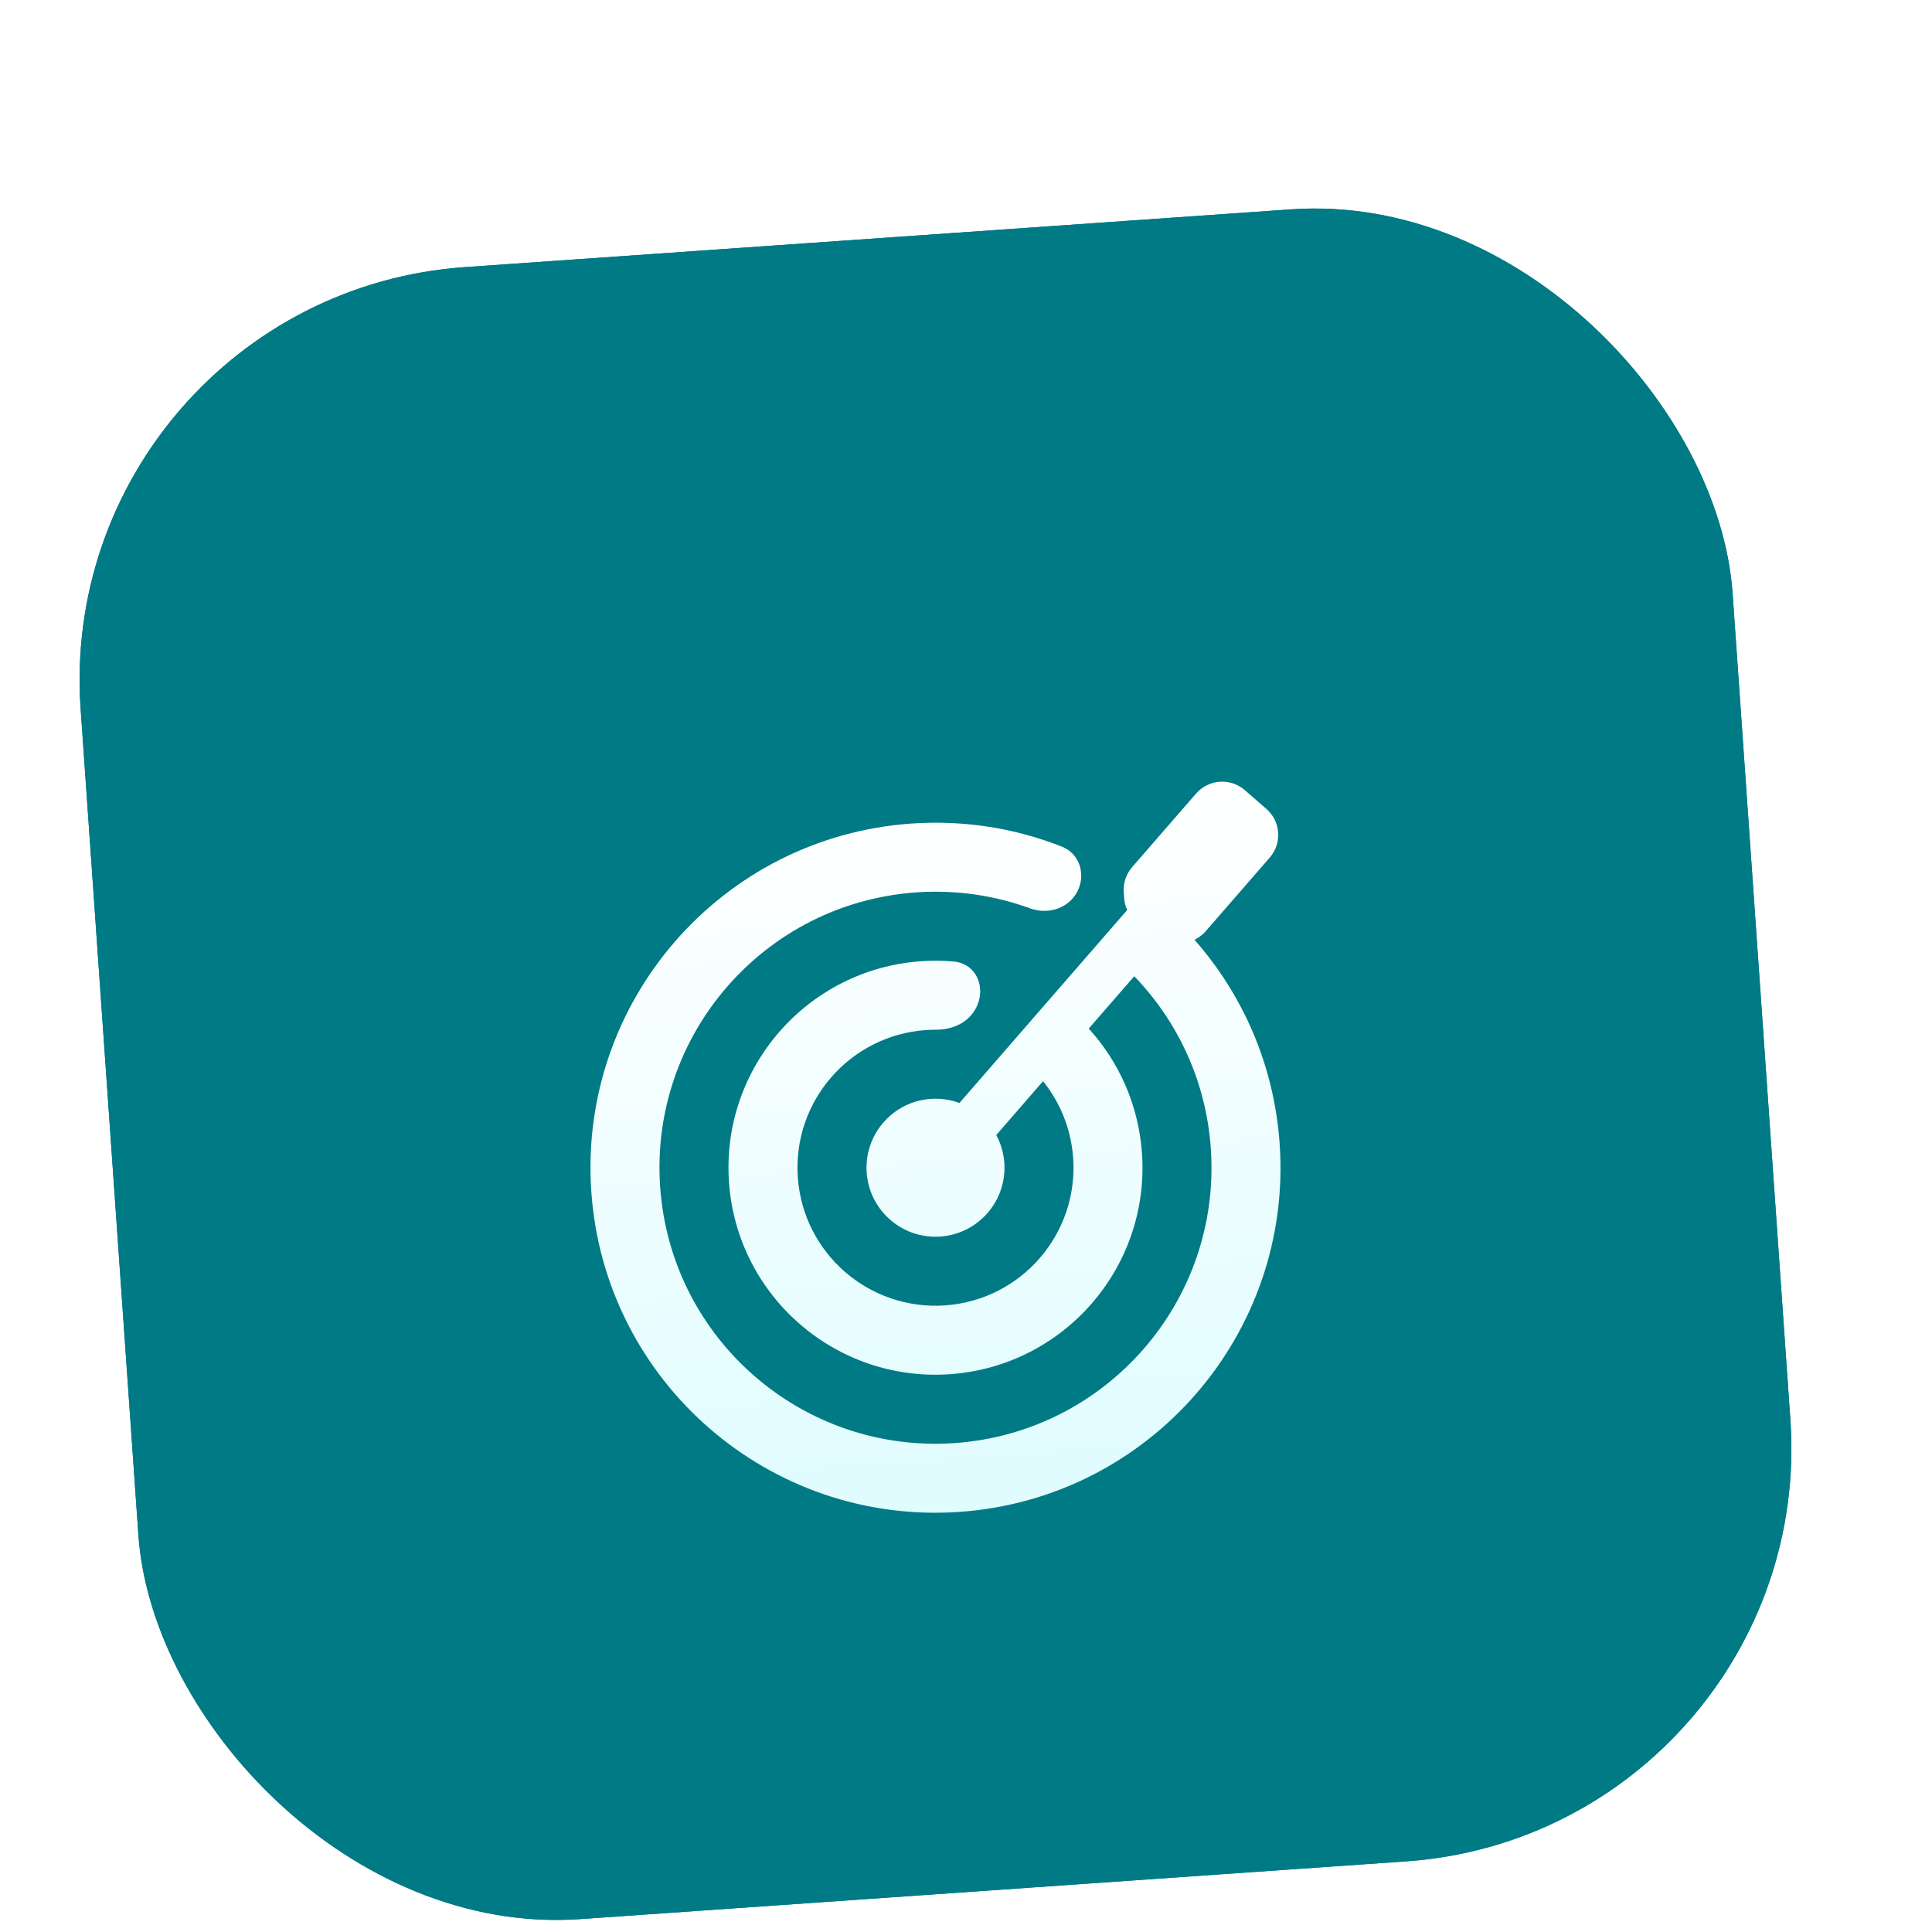
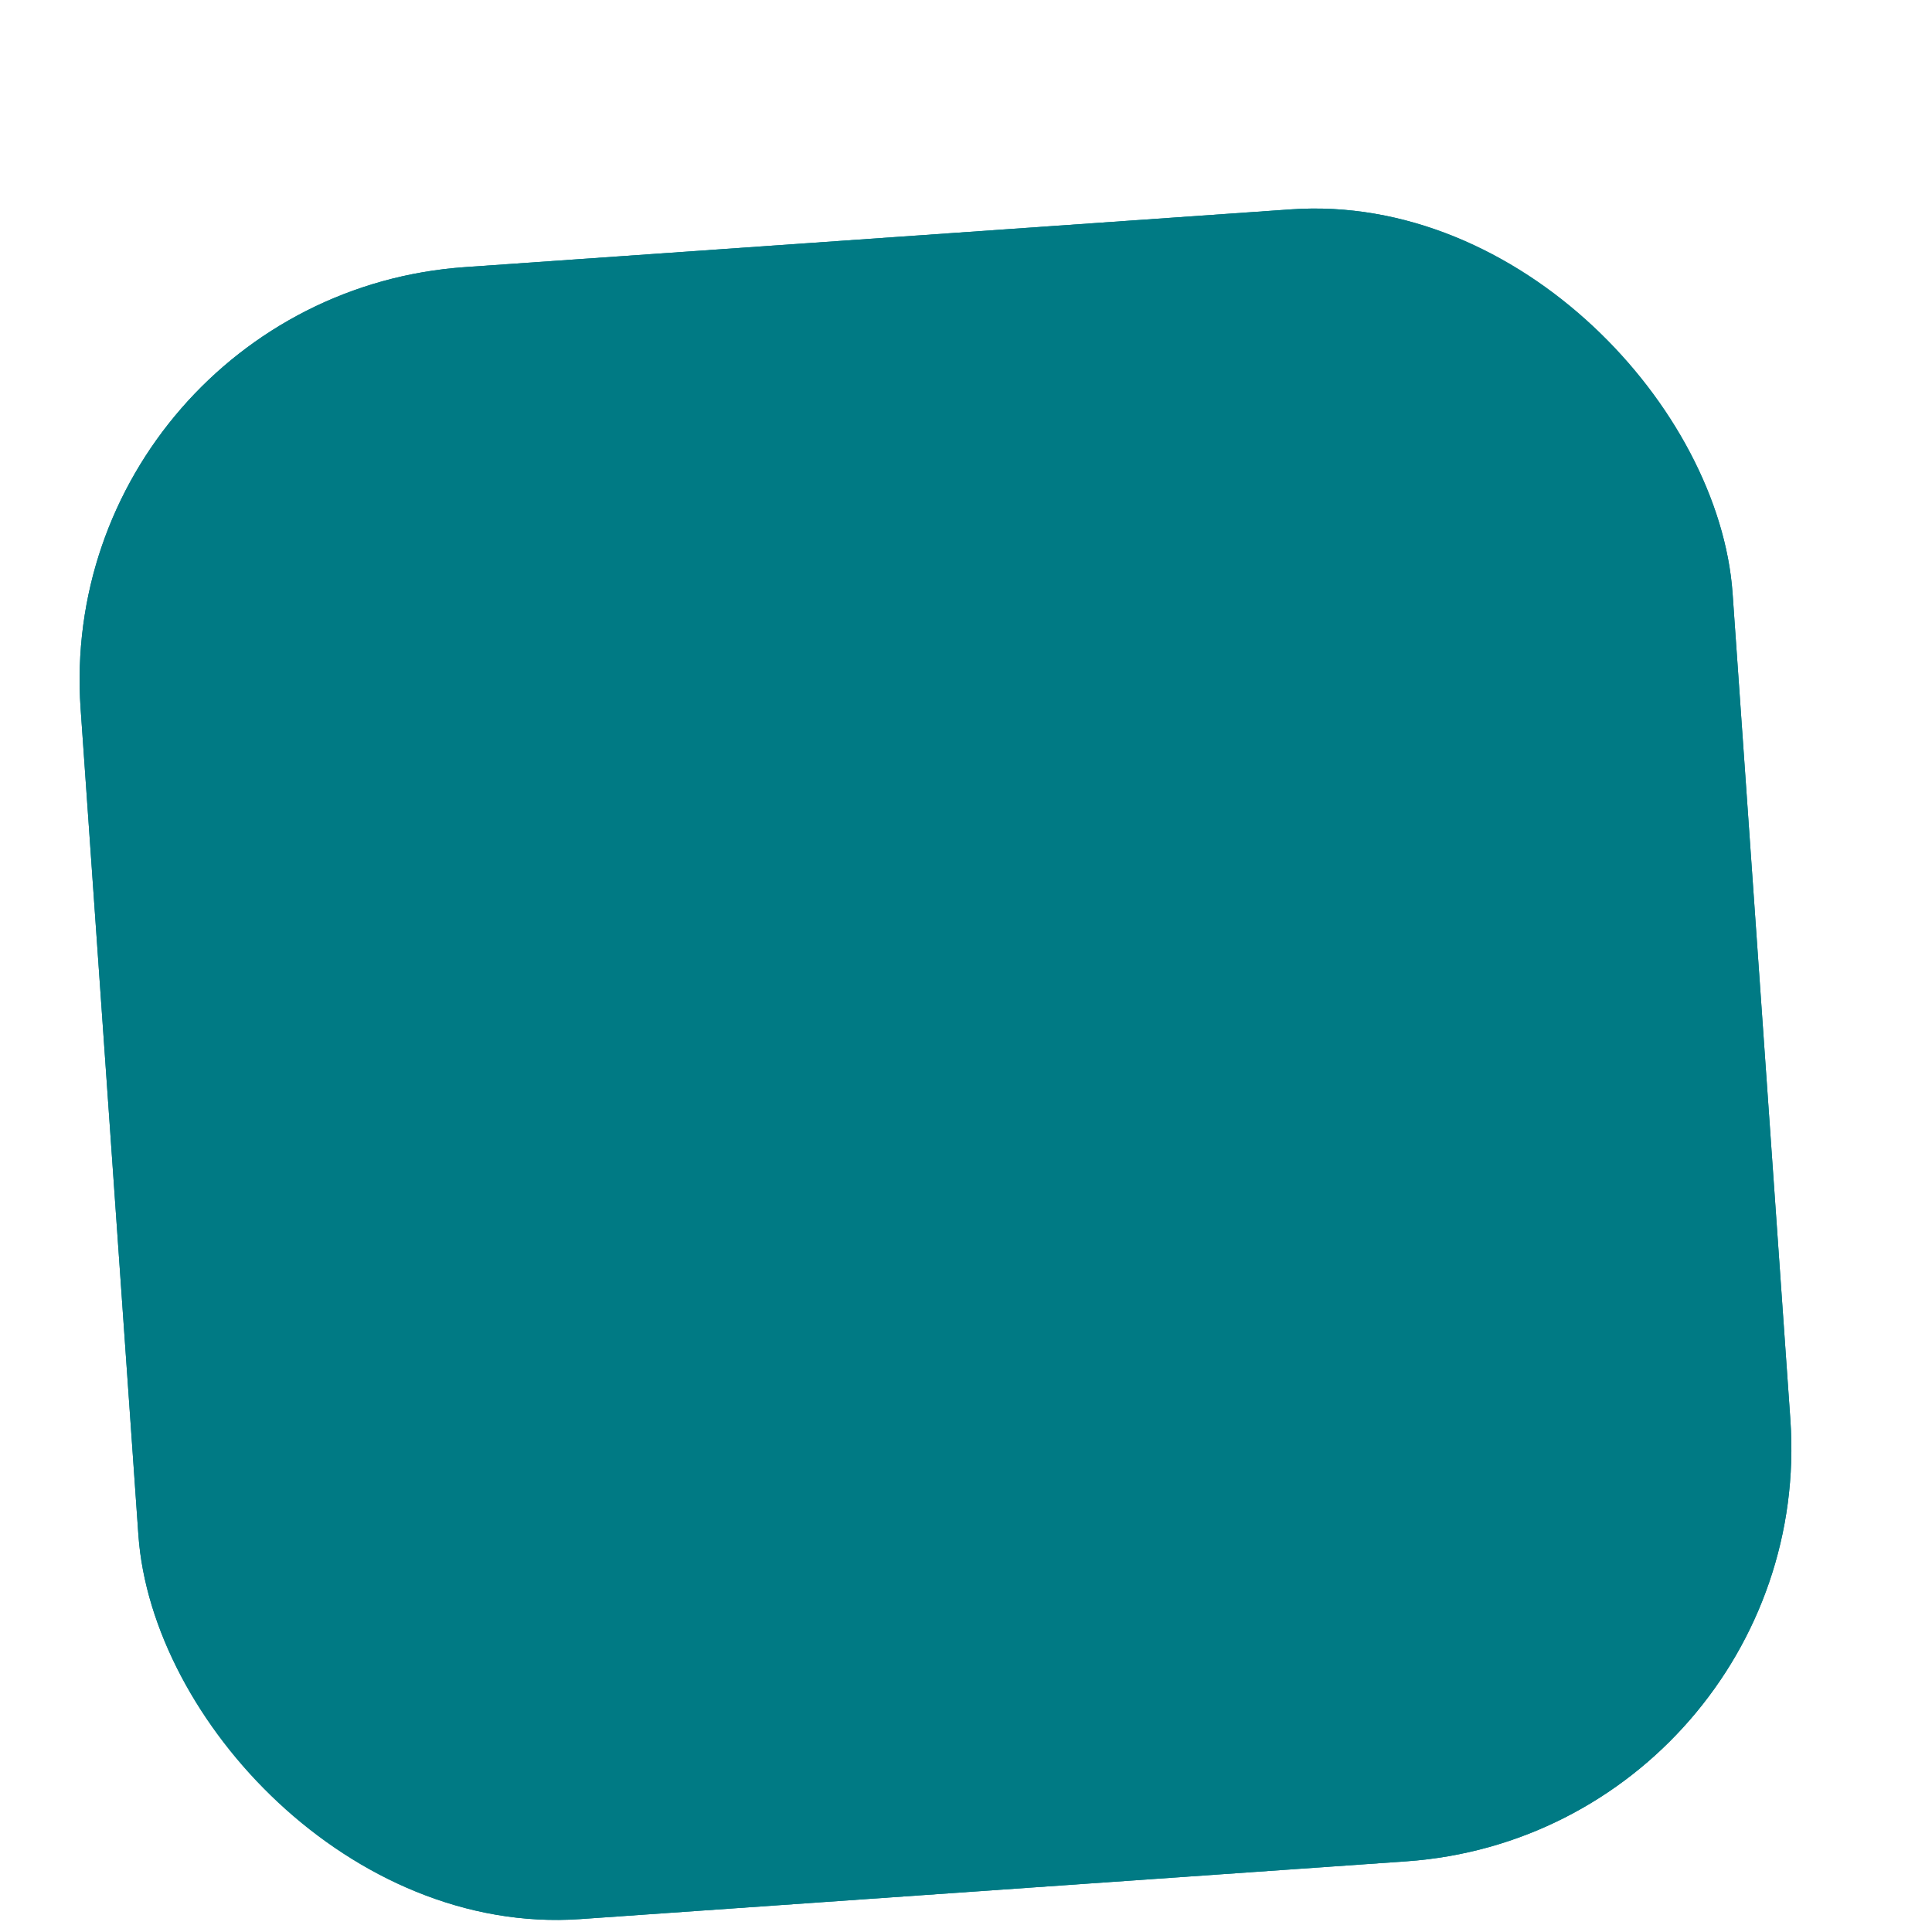
<svg xmlns="http://www.w3.org/2000/svg" width="56" height="56" viewBox="0 0 56 56" fill="none">
  <g filter="url(#filter0_ddii)">
    <rect x="2.5" y="4.58" width="48" height="48" rx="12" transform="rotate(-4 2.5 4.58)" fill="#007A84" />
    <g filter="url(#filter1_ddi)">
-       <path fill-rule="evenodd" clip-rule="evenodd" d="M33.572 18.861L33.584 19.032C33.592 19.153 33.622 19.27 33.672 19.378L33.521 19.551L33.52 19.552L33.52 19.553L30.925 22.537L28.81 24.971C28.551 24.875 28.269 24.831 27.976 24.852C26.874 24.929 26.044 25.885 26.121 26.987C26.198 28.088 27.153 28.919 28.255 28.842C29.357 28.765 30.188 27.809 30.111 26.707C30.09 26.415 30.008 26.141 29.877 25.899L31.233 24.339C31.728 24.954 32.047 25.721 32.106 26.568C32.26 28.772 30.599 30.683 28.395 30.837C26.191 30.991 24.279 29.33 24.125 27.126C23.971 24.922 25.633 23.011 27.837 22.857C27.934 22.85 28.031 22.847 28.128 22.847C28.51 22.848 28.893 22.72 29.144 22.431C29.653 21.845 29.409 20.935 28.635 20.869C28.327 20.842 28.014 20.84 27.697 20.862C24.392 21.093 21.899 23.96 22.13 27.266C22.361 30.571 25.229 33.064 28.534 32.832C31.84 32.601 34.332 29.734 34.101 26.428C34.003 25.03 33.434 23.777 32.558 22.814L33.877 21.297C35.136 22.602 35.96 24.339 36.096 26.289C36.404 30.697 33.081 34.519 28.674 34.828C24.266 35.136 20.443 31.813 20.135 27.405C19.827 22.998 23.15 19.175 27.558 18.866C28.714 18.786 29.831 18.955 30.854 19.328C31.289 19.487 31.787 19.39 32.091 19.041C32.521 18.546 32.384 17.778 31.774 17.538C30.432 17.009 28.953 16.764 27.418 16.871C21.909 17.257 17.755 22.035 18.14 27.545C18.525 33.054 23.304 37.208 28.813 36.823C34.323 36.437 38.477 31.659 38.091 26.149C37.932 23.873 37.023 21.828 35.622 20.239C35.746 20.18 35.858 20.096 35.949 19.991L37.805 17.856C38.167 17.44 38.123 16.808 37.706 16.446L37.081 15.902C36.664 15.54 36.033 15.584 35.67 16.001L33.815 18.135C33.641 18.336 33.553 18.597 33.572 18.861Z" fill="url(#paint0_linear)" />
-     </g>
+       </g>
    <rect x="3.034" y="5.044" width="47" height="47" rx="11.5" transform="rotate(-4 3.034 5.044)" stroke="#007A84" />
  </g>
  <defs>
    <filter id="filter0_ddii" x="-0.5" y="-0.769" width="57.231" height="57.231" filterUnits="userSpaceOnUse" color-interpolation-filters="sRGB">
      <feFlood flood-opacity="0" result="BackgroundImageFix" />
      <feColorMatrix in="SourceAlpha" type="matrix" values="0 0 0 0 0 0 0 0 0 0 0 0 0 0 0 0 0 0 127 0" />
      <feOffset dy="1" />
      <feGaussianBlur stdDeviation="1.5" />
      <feColorMatrix type="matrix" values="0 0 0 0 0 0 0 0 0 0 0 0 0 0 0 0 0 0 0.1 0" />
      <feBlend mode="normal" in2="BackgroundImageFix" result="effect1_dropShadow" />
      <feColorMatrix in="SourceAlpha" type="matrix" values="0 0 0 0 0 0 0 0 0 0 0 0 0 0 0 0 0 0 127 0" />
      <feOffset dy="1" />
      <feGaussianBlur stdDeviation="1" />
      <feColorMatrix type="matrix" values="0 0 0 0 0 0 0 0 0 0 0 0 0 0 0 0 0 0 0.06 0" />
      <feBlend mode="normal" in2="effect1_dropShadow" result="effect2_dropShadow" />
      <feBlend mode="normal" in="SourceGraphic" in2="effect2_dropShadow" result="shape" />
      <feColorMatrix in="SourceAlpha" type="matrix" values="0 0 0 0 0 0 0 0 0 0 0 0 0 0 0 0 0 0 127 0" result="hardAlpha" />
      <feOffset dx="1" dy="-3" />
      <feGaussianBlur stdDeviation="1" />
      <feComposite in2="hardAlpha" operator="arithmetic" k2="-1" k3="1" />
      <feColorMatrix type="matrix" values="0 0 0 0 0 0 0 0 0 0 0 0 0 0 0 0 0 0 0.08 0" />
      <feBlend mode="normal" in2="shape" result="effect3_innerShadow" />
      <feColorMatrix in="SourceAlpha" type="matrix" values="0 0 0 0 0 0 0 0 0 0 0 0 0 0 0 0 0 0 127 0" result="hardAlpha" />
      <feOffset dx="-2" dy="5" />
      <feGaussianBlur stdDeviation="2" />
      <feComposite in2="hardAlpha" operator="arithmetic" k2="-1" k3="1" />
      <feColorMatrix type="matrix" values="0 0 0 0 1 0 0 0 0 1 0 0 0 0 1 0 0 0 0.32 0" />
      <feBlend mode="normal" in2="effect3_innerShadow" result="effect4_innerShadow" />
    </filter>
    <filter id="filter1_ddi" x="15.115" y="14.657" width="26.001" height="28.191" filterUnits="userSpaceOnUse" color-interpolation-filters="sRGB">
      <feFlood flood-opacity="0" result="BackgroundImageFix" />
      <feColorMatrix in="SourceAlpha" type="matrix" values="0 0 0 0 0 0 0 0 0 0 0 0 0 0 0 0 0 0 127 0" />
      <feOffset dy="3" />
      <feGaussianBlur stdDeviation="1.5" />
      <feColorMatrix type="matrix" values="0 0 0 0 0 0 0 0 0 0 0 0 0 0 0 0 0 0 0.15 0" />
      <feBlend mode="normal" in2="BackgroundImageFix" result="effect1_dropShadow" />
      <feColorMatrix in="SourceAlpha" type="matrix" values="0 0 0 0 0 0 0 0 0 0 0 0 0 0 0 0 0 0 127 0" />
      <feOffset dy="1" />
      <feGaussianBlur stdDeviation="0.5" />
      <feColorMatrix type="matrix" values="0 0 0 0 0 0 0 0 0 0 0 0 0 0 0 0 0 0 0.15 0" />
      <feBlend mode="normal" in2="effect1_dropShadow" result="effect2_dropShadow" />
      <feBlend mode="normal" in="SourceGraphic" in2="effect2_dropShadow" result="shape" />
      <feColorMatrix in="SourceAlpha" type="matrix" values="0 0 0 0 0 0 0 0 0 0 0 0 0 0 0 0 0 0 127 0" result="hardAlpha" />
      <feOffset dy="-1" />
      <feGaussianBlur stdDeviation="0.5" />
      <feComposite in2="hardAlpha" operator="arithmetic" k2="-1" k3="1" />
      <feColorMatrix type="matrix" values="0 0 0 0 0.016 0 0 0 0 0.773 0 0 0 0 0.863 0 0 0 0.2 0" />
      <feBlend mode="normal" in2="shape" result="effect3_innerShadow" />
    </filter>
    <linearGradient id="paint0_linear" x1="27.669" y1="16.267" x2="29.105" y2="36.802" gradientUnits="userSpaceOnUse">
      <stop stop-color="white" />
      <stop offset="1" stop-color="#DFFCFF" />
    </linearGradient>
  </defs>
</svg>